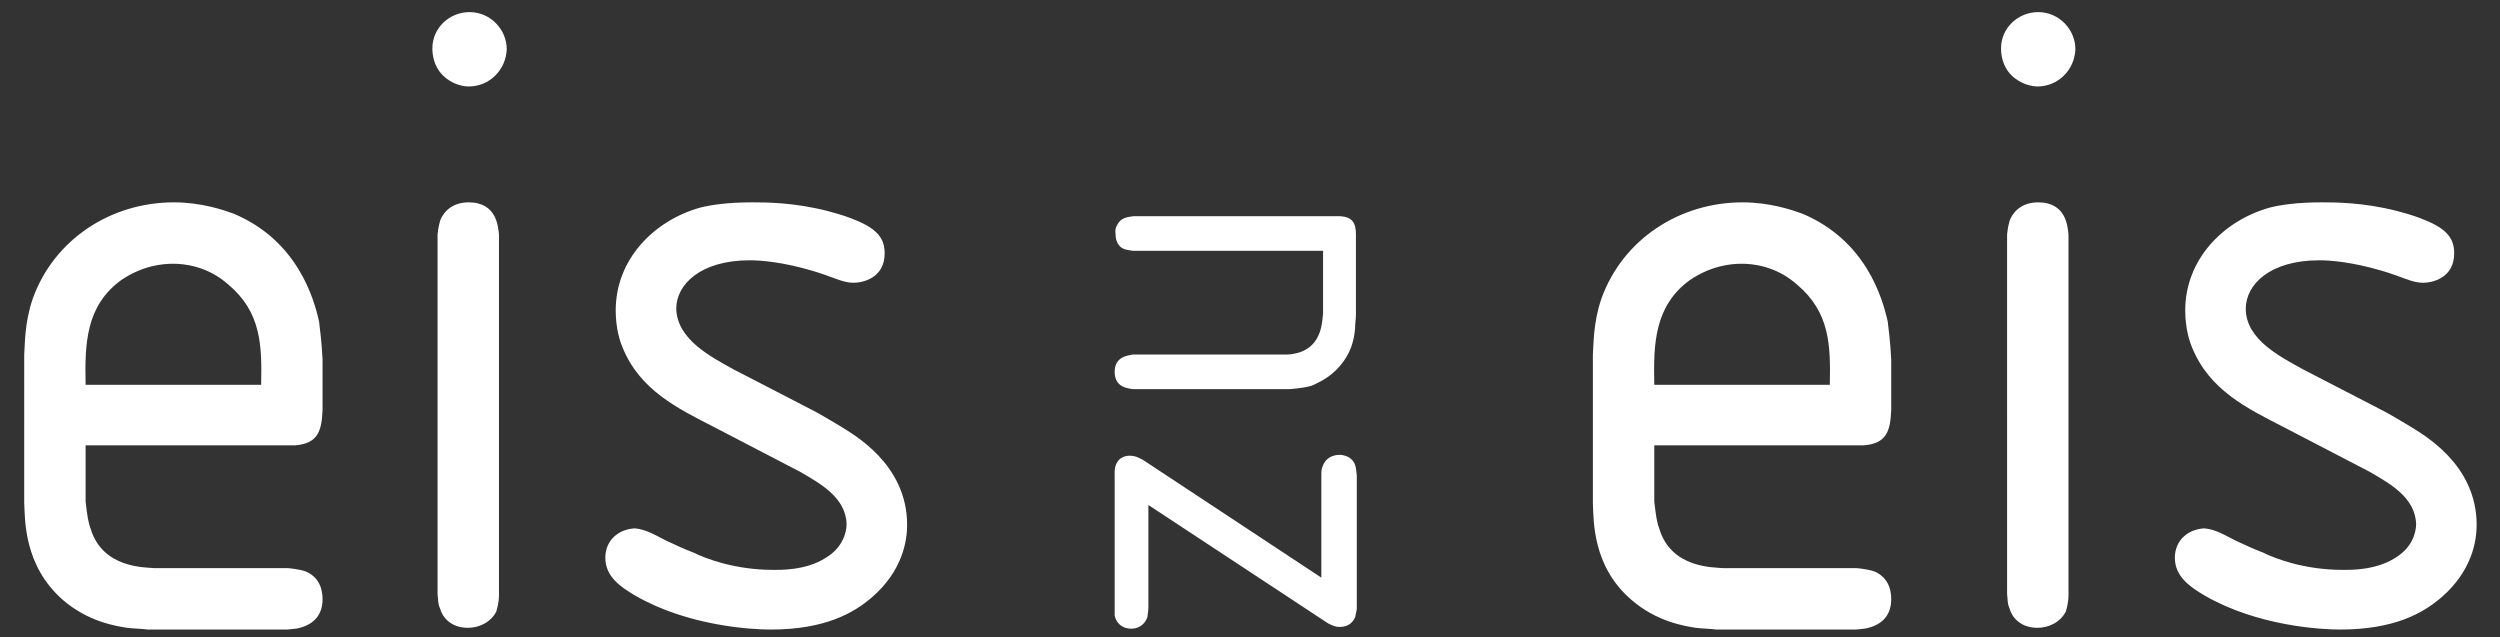
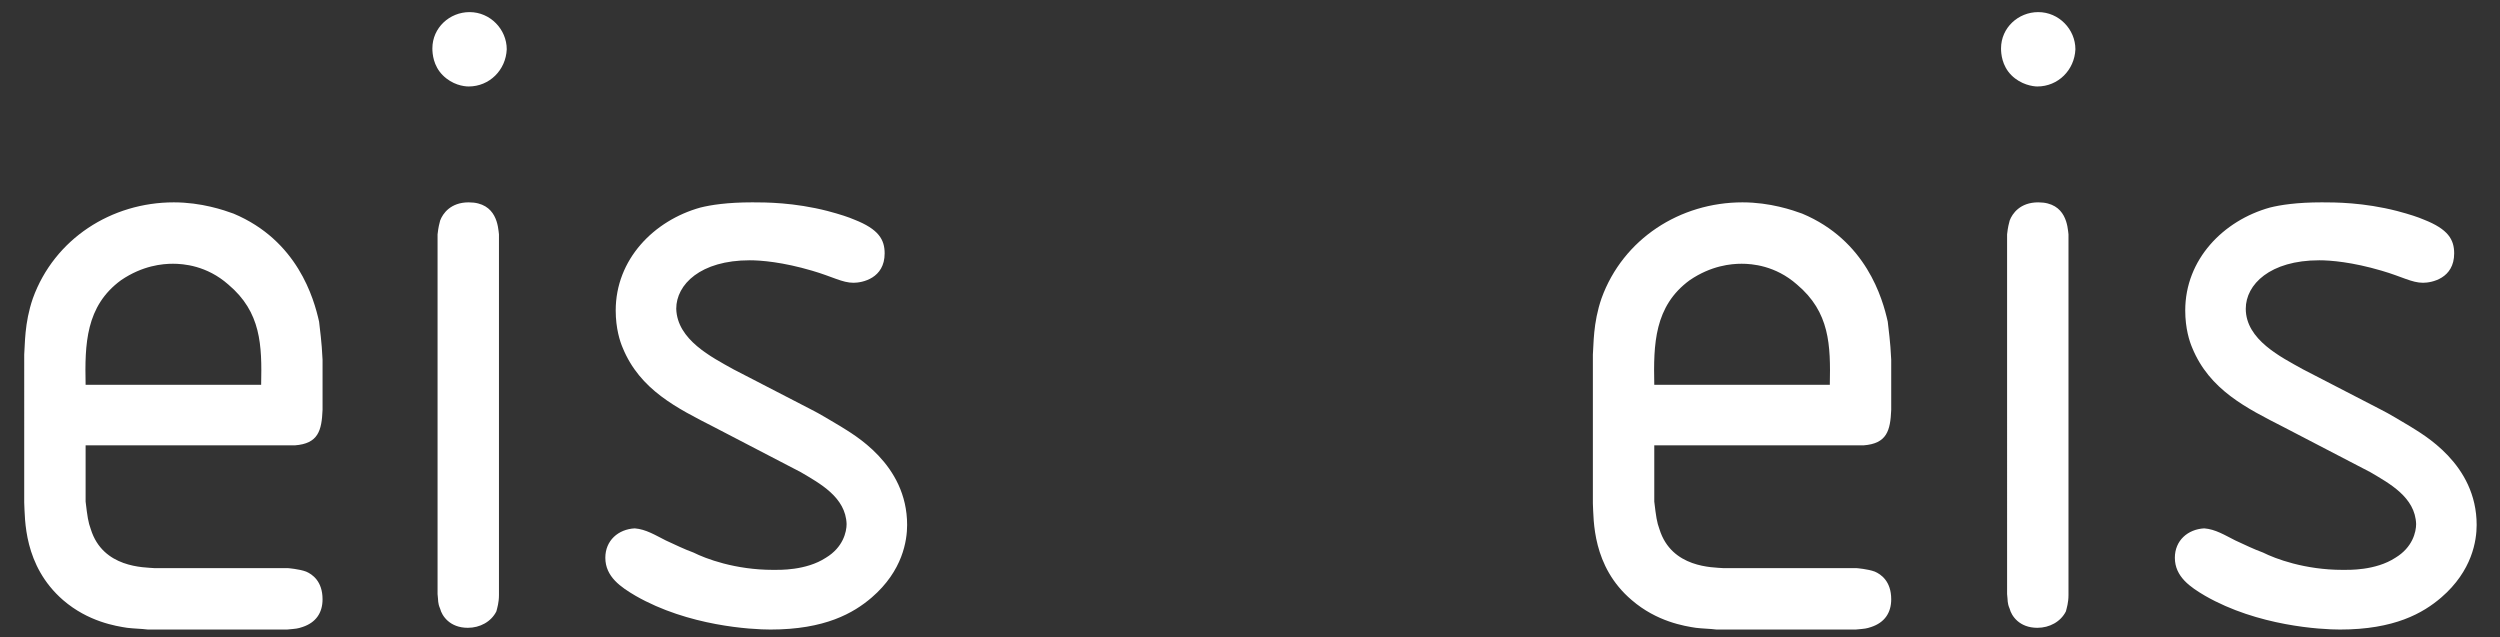
<svg xmlns="http://www.w3.org/2000/svg" version="1.1" id="Ebene_1" x="0px" y="0px" width="289.1px" height="73.7px" viewBox="0 0 289.1 73.7" style="enable-background:new 0 0 289.1 73.7;" xml:space="preserve">
  <rect x="0" y="0" width="289.1" height="73.7" fill="#333333" stroke="none" />
  <style type="text/css">
	.st0{fill-rule:evenodd;clip-rule:evenodd;fill:#FFFFFF;}
</style>
  <path class="st0" d="M266.3,42.7l8.9,4.6c1.2,0.6,2.3,1.3,3.5,2c1.4,0.9,7.7,4.3,7.7,11.4c0,1.8-0.5,5.3-4.1,8.4  c-2.1,1.8-5.4,3.7-11.7,3.7c-2.2,0-9.5-0.4-15.6-3.9c-1.7-1-3.5-2.2-3.5-4.4c0-2,1.5-3.3,3.4-3.4c1.3,0.1,2.4,0.8,3.6,1.4  c1.1,0.5,2.1,1,3.2,1.4c1.4,0.7,4.8,2,9.2,2c0.7,0,3.8,0.1,6.1-1.4c2-1.2,2.4-3,2.4-3.9c-0.1-3.1-3.1-4.7-5.3-6l-10-5.2  c-4.3-2.2-8.6-4.3-10.6-9.2c-0.3-0.7-0.8-2.2-0.8-4.3c0-5.9,4.4-10.4,9.8-11.9c1.2-0.3,3.1-0.6,6-0.6c1.5,0,4.8,0,8.7,1  c1.5,0.4,2.4,0.7,3.1,1c2.8,1.1,3.5,2.3,3.5,3.9c0,2.9-2.6,3.4-3.6,3.4c-1.3,0-2.4-0.7-4.8-1.4c-3.4-1-5.9-1.2-7.2-1.2  c-5.7,0-8.5,2.8-8.5,5.6C259.7,39.3,263.8,41.3,266.3,42.7 M232.6,8.7c-1.1-1.1-1.2-2.5-1.2-3.1c0-2.4,2-4.2,4.3-4.2  c2.4,0,4.3,2,4.3,4.3c-0.1,2.4-2,4.3-4.4,4.3C235.1,10,233.7,9.8,232.6,8.7z M239.2,27.1v41.7c0,0.9-0.2,1.5-0.3,1.9  c-0.6,1.2-1.9,1.9-3.3,1.9c-2.1,0-3-1.4-3.2-2.2c-0.3-0.7-0.2-0.9-0.3-1.7V27.1c0.1-0.9,0.2-1.2,0.3-1.6c0.3-0.8,1.2-2.1,3.3-2.1  C239,23.4,239.1,26.3,239.2,27.1z M191.3,44.5h20.3c0.1-4.6,0-8.4-3.8-11.6c-2.5-2.2-5.2-2.4-6.4-2.4s-3.5,0.2-6,1.9  C191.3,35.4,191.2,39.8,191.3,44.5z M218.7,41.6v5.8c-0.1,2.4-0.5,3.9-3.2,4.1h-24.2V58c0.2,1.7,0.3,2.4,0.6,3.2  c1.4,4.5,6.2,4.4,7.4,4.5h15.4c0,0,1.3,0.1,2.1,0.4c0.7,0.3,1.9,1.1,1.9,3.2c0,1.6-0.8,2.7-2.3,3.2c-0.6,0.2-0.7,0.2-1.8,0.3h-16.1  c-0.8-0.1-1.6-0.1-2.4-0.2c-1.3-0.2-4.5-0.7-7.4-3.2c-4.6-3.9-4.4-9.3-4.5-11.2V41c0.1-1.1,0-3.6,1-6.5c2.5-6.9,9.1-11.1,16.3-11.1  c3.2,0,5.8,0.9,6.9,1.3c7.4,3.1,9.3,9.8,9.9,12.5C218.4,38.2,218.6,39.4,218.7,41.6z M84.8,42.7l8.9,4.6c1.2,0.6,2.3,1.3,3.5,2  c1.4,0.9,7.7,4.3,7.7,11.4c0,1.8-0.5,5.3-4.1,8.4c-2.1,1.8-5.4,3.7-11.7,3.7c-2.2,0-9.5-0.4-15.6-3.9c-1.7-1-3.5-2.2-3.5-4.4  c0-2,1.5-3.3,3.4-3.4c1.3,0.1,2.4,0.8,3.6,1.4c1.1,0.5,2.1,1,3.2,1.4c1.4,0.7,4.8,2,9.2,2c0.7,0,3.8,0.1,6.1-1.4  c2-1.2,2.4-3,2.4-3.9c-0.1-3.1-3.1-4.7-5.3-6l-10-5.2c-4.3-2.2-8.6-4.3-10.6-9.2c-0.3-0.7-0.8-2.2-0.8-4.3c0-5.9,4.4-10.4,9.8-11.9  c1.2-0.3,3.1-0.6,6-0.6c1.5,0,4.8,0,8.7,1c1.5,0.4,2.4,0.7,3.1,1c2.8,1.1,3.5,2.3,3.5,3.9c0,2.9-2.6,3.4-3.6,3.4  c-1.3,0-2.4-0.7-4.8-1.4c-3.4-1-5.9-1.2-7.2-1.2c-5.7,0-8.5,2.8-8.5,5.6C78.3,39.3,82.3,41.3,84.8,42.7z M51.2,8.7  C50.1,7.6,50,6.2,50,5.6c0-2.4,2-4.2,4.3-4.2c2.4,0,4.3,2,4.3,4.3c-0.1,2.4-2,4.3-4.4,4.3C53.6,10,52.3,9.8,51.2,8.7z M57.7,27.1  v41.7c0,0.9-0.2,1.5-0.3,1.9c-0.6,1.2-1.9,1.9-3.3,1.9c-2.1,0-3-1.4-3.2-2.2c-0.3-0.7-0.2-0.9-0.3-1.7V27.1c0.1-0.9,0.2-1.2,0.3-1.6  c0.3-0.8,1.2-2.1,3.3-2.1C57.5,23.4,57.6,26.3,57.7,27.1z M9.9,44.5h20.3c0.1-4.6,0-8.4-3.8-11.6c-2.5-2.2-5.2-2.4-6.4-2.4  s-3.5,0.2-6,1.9C9.9,35.4,9.8,39.8,9.9,44.5z M37.3,41.6v5.8c-0.1,2.4-0.5,3.9-3.2,4.1H9.9V58c0.2,1.7,0.3,2.4,0.6,3.2  c1.4,4.5,6.2,4.4,7.4,4.5h15.4c0,0,1.3,0.1,2.1,0.4c0.7,0.3,1.9,1.1,1.9,3.2c0,1.6-0.8,2.7-2.3,3.2c-0.6,0.2-0.7,0.2-1.8,0.3H17.1  c-0.8-0.1-1.6-0.1-2.4-0.2c-1.3-0.2-4.5-0.7-7.4-3.2c-4.6-4-4.4-9.4-4.5-11.3V41c0.1-1.1,0-3.6,1-6.5c2.5-6.9,9.1-11.1,16.3-11.1  c3.2,0,5.8,0.9,6.9,1.3c7.4,3.1,9.3,9.8,9.9,12.5C37,38.2,37.2,39.4,37.3,41.6z" />
-   <path class="st0" d="M156.8,27.1v9.2c0,0.6-0.1,1.1-0.1,1.7c-0.1,1-0.3,2.9-2.2,4.8c-1.1,1.1-2.4,1.6-2.8,1.8  c-1,0.3-2.5,0.4-2.7,0.4h-18c-0.6-0.1-2.1-0.2-2.1-2s1.6-1.9,2.1-2h17.7c0.2,0,0.7,0,1.4-0.2c2.9-0.8,2.8-3.9,2.9-4.6V29h-22  c-0.1,0-0.7-0.1-1-0.2c-1-0.4-1-1.5-1-1.8c0-0.2-0.1-0.5,0.2-1c0.4-0.8,1.1-0.9,1.9-1H155C156.4,25.1,156.8,25.8,156.8,27.1   M128.9,70.2V54.9c0-0.3-0.1-1.3,0.7-1.9c0.5-0.3,0.8-0.3,1.1-0.3c0.7,0,1.3,0.4,1.5,0.5l20.6,13.6V55c0-0.5,0-0.8,0.2-1.2  c0.3-0.8,1.1-1.2,1.9-1.2c0.1,0,0.6,0,1.1,0.3c0.8,0.5,0.8,1.2,0.9,2.1v15.4c0,0.1-0.1,0.6-0.2,1c-0.2,0.4-0.6,1.1-1.8,1.1  c-0.4,0-0.7-0.1-1.3-0.4l-20.8-13.7v11.8c0,0.6-0.1,0.8-0.1,1.1c-0.1,0.4-0.6,1.4-1.9,1.4c-1,0-1.7-0.6-1.9-1.5  C128.9,70.8,128.9,70.5,128.9,70.2z" />
</svg>